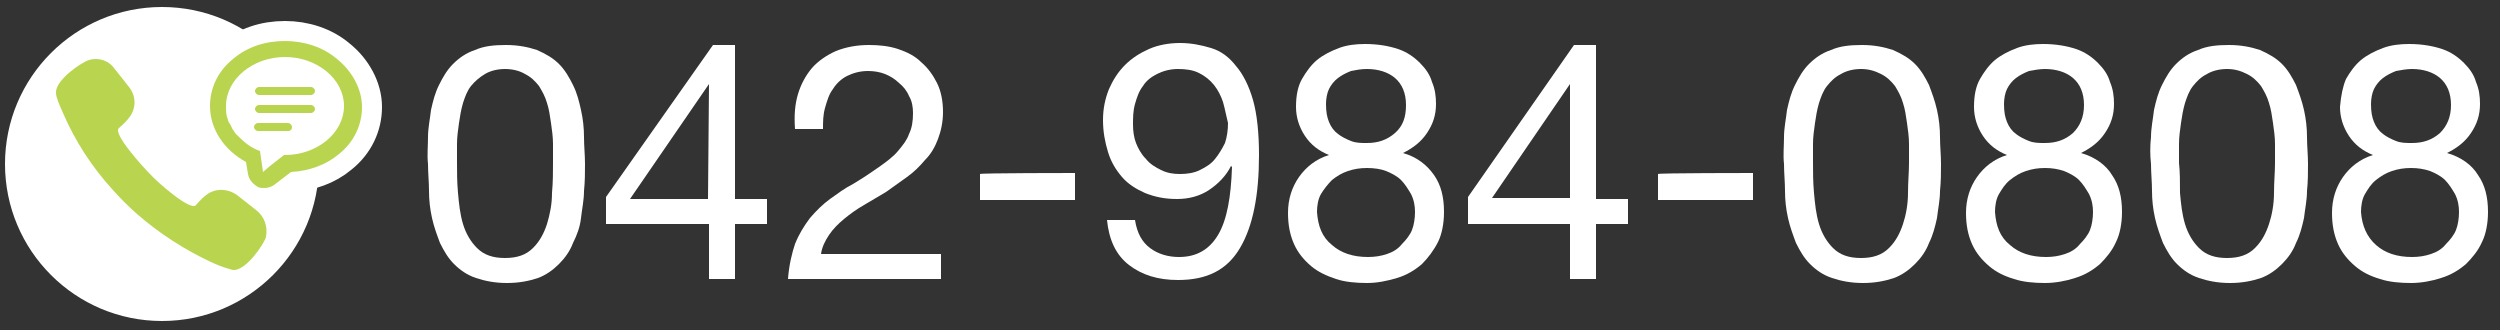
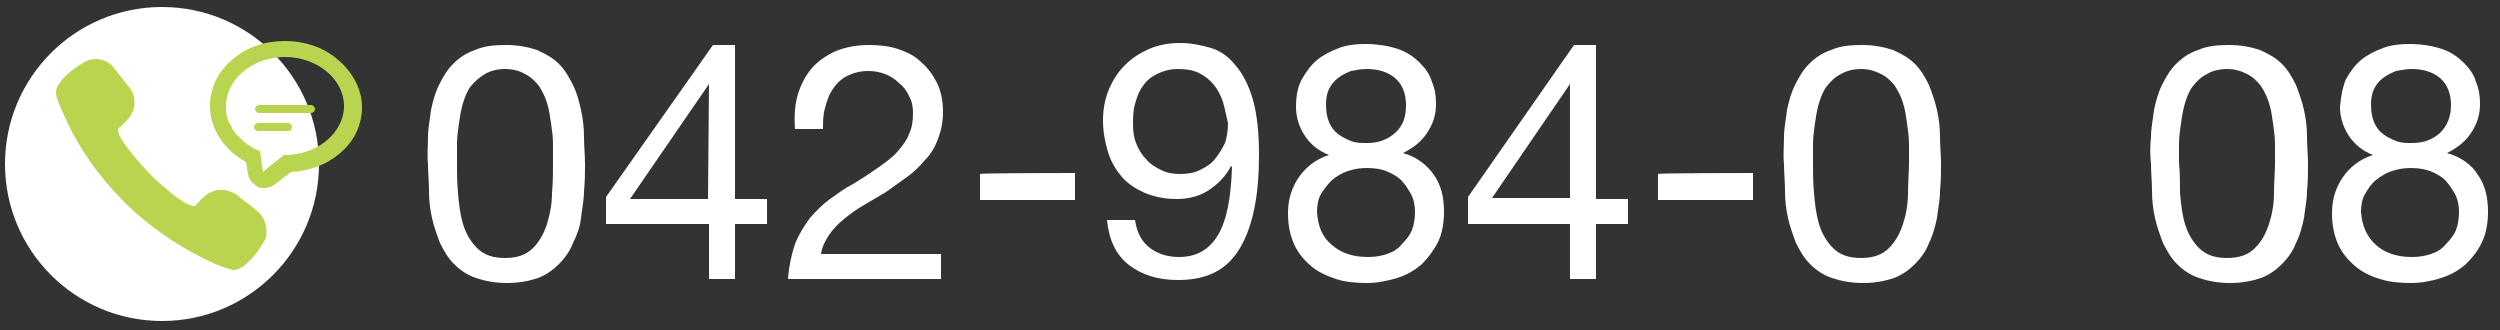
<svg xmlns="http://www.w3.org/2000/svg" version="1.1" id="レイヤー_1" x="0px" y="0px" viewBox="0 0 250 33" style="enable-background:new 0 0 250 33;" xml:space="preserve">
  <rect x="0" y="0" width="250" height="33" fill="#333333" stroke="none" />
  <style type="text/css">
	.st0{fill:#FFFFFF;}
	.st1{fill:#FFFFFF;stroke:#FFFFFF;stroke-width:4;stroke-linecap:round;stroke-linejoin:round;stroke-miterlimit:10;}
	.st2{fill:#B9D54F;}
</style>
  <g>
    <g>
      <path class="st0" d="M42.8,13.7c0-0.9,0.2-1.8,0.3-2.7c0.2-0.9,0.4-1.7,0.8-2.5s0.8-1.5,1.4-2.1c0.6-0.6,1.3-1.1,2.2-1.4    c0.9-0.4,1.9-0.5,3.1-0.5s2.2,0.2,3.1,0.5c0.9,0.4,1.6,0.8,2.2,1.4s1,1.3,1.4,2.1s0.6,1.6,0.8,2.5s0.3,1.8,0.3,2.7    c0,0.9,0.1,1.8,0.1,2.7c0,0.9,0,1.7-0.1,2.7c0,0.9-0.2,1.8-0.3,2.7s-0.4,1.7-0.8,2.5c-0.3,0.8-0.8,1.5-1.4,2.1s-1.3,1.1-2.1,1.4    c-0.9,0.3-1.9,0.5-3.1,0.5c-1.2,0-2.2-0.2-3.1-0.5c-0.9-0.3-1.6-0.8-2.2-1.4c-0.6-0.6-1-1.3-1.4-2.1c-0.3-0.8-0.6-1.6-0.8-2.5    c-0.2-0.9-0.3-1.8-0.3-2.7c0-0.9-0.1-1.8-0.1-2.7C42.7,15.5,42.8,14.6,42.8,13.7z M45.8,19.3c0.1,1.1,0.2,2.1,0.5,3.1    c0.3,1,0.8,1.8,1.4,2.4c0.7,0.7,1.6,1,2.8,1s2.1-0.3,2.8-1c0.7-0.7,1.1-1.5,1.4-2.4c0.3-1,0.5-2,0.5-3.1c0.1-1.1,0.1-2.1,0.1-3    c0-0.6,0-1.2,0-1.9c0-0.7-0.1-1.4-0.2-2.1c-0.1-0.7-0.2-1.4-0.4-2c-0.2-0.7-0.5-1.2-0.8-1.7c-0.4-0.5-0.8-0.9-1.4-1.2    c-0.5-0.3-1.2-0.5-2-0.5s-1.5,0.2-2,0.5c-0.5,0.3-1,0.7-1.4,1.2c-0.4,0.5-0.6,1.1-0.8,1.7c-0.2,0.7-0.3,1.3-0.4,2    c-0.1,0.7-0.2,1.4-0.2,2.1c0,0.7,0,1.3,0,1.9C45.7,17.2,45.7,18.2,45.8,19.3z" />
      <path class="st0" d="M76.7,19.9v2.5h-3.2v5.5h-2.6v-5.5H60.6v-2.7L71.3,4.5h2.2v15.4H76.7z M70.9,8.4L70.9,8.4L63,19.9h7.8    L70.9,8.4L70.9,8.4z" />
      <path class="st0" d="M79.8,9.4c0.3-1,0.8-1.9,1.4-2.6c0.6-0.7,1.5-1.3,2.4-1.7c1-0.4,2.1-0.6,3.3-0.6c1,0,2,0.1,2.9,0.4    c0.9,0.3,1.7,0.7,2.3,1.3c0.7,0.6,1.2,1.3,1.6,2.1c0.4,0.8,0.6,1.8,0.6,2.9c0,1-0.2,1.9-0.5,2.7s-0.7,1.5-1.3,2.1    c-0.5,0.6-1.1,1.2-1.8,1.7c-0.7,0.5-1.4,1-2.1,1.5c-0.7,0.4-1.5,0.9-2.2,1.3c-0.7,0.4-1.4,0.9-2,1.4c-0.6,0.5-1.1,1-1.5,1.6    c-0.4,0.6-0.7,1.2-0.8,1.9h12v2.5H78.8c0.1-1.4,0.4-2.6,0.7-3.5c0.4-1,0.9-1.8,1.5-2.6c0.6-0.7,1.3-1.4,2-1.9    c0.7-0.5,1.5-1.1,2.3-1.5c1-0.6,1.9-1.2,2.6-1.7c0.7-0.5,1.4-1,1.9-1.6s0.9-1.1,1.1-1.7c0.3-0.6,0.4-1.3,0.4-2.1    c0-0.6-0.1-1.2-0.4-1.7c-0.2-0.5-0.6-1-1-1.3c-0.4-0.4-0.9-0.7-1.4-0.9s-1.1-0.3-1.7-0.3c-0.8,0-1.5,0.2-2.1,0.5    c-0.6,0.3-1.1,0.8-1.4,1.3c-0.4,0.5-0.6,1.2-0.8,1.9c-0.2,0.7-0.2,1.4-0.2,2.1h-2.8C79.4,11.5,79.5,10.4,79.8,9.4z" />
      <path class="st0" d="M107.5,17.3V20H98v-2.6C98,17.3,107.5,17.3,107.5,17.3z" />
      <path class="st0" d="M115,24.8c0.8,0.6,1.8,0.9,2.9,0.9c1.7,0,3-0.7,3.9-2.2s1.3-3.8,1.4-6.8l-0.1-0.1c-0.5,1-1.3,1.8-2.2,2.4    s-2,0.9-3.2,0.9c-1.2,0-2.2-0.2-3.2-0.6c-0.9-0.4-1.7-0.9-2.3-1.6c-0.6-0.7-1.1-1.5-1.4-2.5c-0.3-1-0.5-2-0.5-3.2    c0-1.1,0.2-2.1,0.6-3.1c0.4-0.9,0.9-1.7,1.6-2.4s1.5-1.2,2.4-1.6c0.9-0.4,2-0.6,3.1-0.6c1.1,0,2.1,0.2,3.1,0.5s1.8,0.9,2.5,1.8    c0.7,0.8,1.3,2,1.7,3.4s0.6,3.3,0.6,5.5c0,4-0.6,7.1-1.9,9.3c-1.3,2.2-3.3,3.2-6.2,3.2c-2,0-3.6-0.5-4.9-1.5s-2-2.5-2.2-4.5h2.8    C113.7,23.3,114.2,24.2,115,24.8z M122.3,10.2c-0.2-0.6-0.5-1.2-0.9-1.7c-0.4-0.5-0.9-0.9-1.5-1.2c-0.6-0.3-1.3-0.4-2.1-0.4    c-0.8,0-1.5,0.2-2.1,0.5c-0.6,0.3-1.1,0.7-1.4,1.2c-0.4,0.5-0.6,1.1-0.8,1.8c-0.2,0.7-0.2,1.4-0.2,2.1c0,0.6,0.1,1.3,0.3,1.8    s0.5,1.1,1,1.6c0.4,0.5,0.9,0.8,1.5,1.1s1.2,0.4,1.9,0.4c0.7,0,1.4-0.1,2-0.4s1.1-0.6,1.5-1.1c0.4-0.5,0.7-1,1-1.6    c0.2-0.6,0.3-1.3,0.3-2C122.6,11.5,122.5,10.9,122.3,10.2z" />
      <path class="st0" d="M130.2,7.9c0.4-0.7,0.9-1.4,1.5-1.9c0.6-0.5,1.4-0.9,2.2-1.2s1.7-0.4,2.6-0.4c1.3,0,2.4,0.2,3.3,0.5    c0.9,0.3,1.6,0.8,2.2,1.4c0.6,0.6,1,1.2,1.2,1.9c0.3,0.7,0.4,1.4,0.4,2.2c0,1.1-0.3,2-0.9,2.9c-0.6,0.9-1.4,1.5-2.4,2    c1.4,0.4,2.4,1.2,3.1,2.2s1,2.2,1,3.7c0,1.1-0.2,2.2-0.6,3s-1,1.6-1.6,2.2c-0.7,0.6-1.5,1.1-2.5,1.4s-2,0.5-3,0.5    c-1.1,0-2.2-0.1-3.1-0.4s-1.8-0.7-2.5-1.3s-1.3-1.3-1.7-2.2c-0.4-0.9-0.6-1.9-0.6-3.1c0-1.4,0.4-2.6,1.1-3.6c0.7-1,1.7-1.8,3-2.2    c-1-0.4-1.8-1-2.4-1.9s-0.9-1.9-0.9-2.9C129.6,9.5,129.8,8.6,130.2,7.9z M133.2,24.5c0.9,0.8,2.1,1.2,3.6,1.2    c0.7,0,1.3-0.1,1.9-0.3c0.6-0.2,1.1-0.5,1.5-1c0.4-0.4,0.8-0.9,1-1.4c0.2-0.5,0.3-1.2,0.3-1.8c0-0.6-0.1-1.2-0.4-1.8    c-0.3-0.5-0.6-1-1-1.4s-1-0.7-1.5-0.9s-1.2-0.3-1.9-0.3c-0.7,0-1.3,0.1-1.9,0.3c-0.6,0.2-1.1,0.5-1.6,0.9    c-0.4,0.4-0.8,0.9-1.1,1.4s-0.4,1.2-0.4,1.8C131.8,22.6,132.2,23.7,133.2,24.5z M132.9,12.2c0.2,0.5,0.5,0.9,0.9,1.2    c0.4,0.3,0.8,0.5,1.3,0.7c0.5,0.2,1,0.2,1.6,0.2c1.1,0,2-0.3,2.8-1s1.1-1.6,1.1-2.8s-0.4-2.1-1.1-2.7c-0.7-0.6-1.7-0.9-2.8-0.9    c-0.6,0-1.1,0.1-1.6,0.2c-0.5,0.2-0.9,0.4-1.3,0.7s-0.7,0.7-0.9,1.1c-0.2,0.4-0.3,1-0.3,1.5C132.6,11.2,132.7,11.7,132.9,12.2z" />
      <path class="st0" d="M162.8,19.9v2.5h-3.2v5.5H157v-5.5h-10.2v-2.7l10.6-15.2h2.2v15.4L162.8,19.9L162.8,19.9z M157,8.4L157,8.4    l-7.8,11.4h7.8L157,8.4L157,8.4z" />
      <path class="st0" d="M175.3,17.3V20h-9.5v-2.6C165.8,17.3,175.3,17.3,175.3,17.3z" />
      <path class="st0" d="M178.4,13.7c0-0.9,0.2-1.8,0.3-2.7c0.2-0.9,0.4-1.7,0.8-2.5s0.8-1.5,1.4-2.1s1.3-1.1,2.2-1.4    c0.9-0.4,1.9-0.5,3.1-0.5s2.2,0.2,3.1,0.5c0.9,0.4,1.6,0.8,2.2,1.4c0.6,0.6,1,1.3,1.4,2.1c0.3,0.8,0.6,1.6,0.8,2.5    c0.2,0.9,0.3,1.8,0.3,2.7c0,0.9,0.1,1.8,0.1,2.7c0,0.9,0,1.7-0.1,2.7c0,0.9-0.2,1.8-0.3,2.7c-0.2,0.9-0.4,1.7-0.8,2.5    c-0.3,0.8-0.8,1.5-1.4,2.1c-0.6,0.6-1.3,1.1-2.1,1.4c-0.9,0.3-1.9,0.5-3.1,0.5c-1.2,0-2.2-0.2-3.1-0.5c-0.9-0.3-1.6-0.8-2.2-1.4    s-1-1.3-1.4-2.1c-0.3-0.8-0.6-1.6-0.8-2.5s-0.3-1.8-0.3-2.7c0-0.9-0.1-1.8-0.1-2.7C178.3,15.5,178.4,14.6,178.4,13.7z M181.4,19.3    c0.1,1.1,0.2,2.1,0.5,3.1c0.3,1,0.8,1.8,1.4,2.4c0.7,0.7,1.6,1,2.8,1c1.2,0,2.1-0.3,2.8-1c0.7-0.7,1.1-1.5,1.4-2.4s0.5-2,0.5-3.1    s0.1-2.1,0.1-3c0-0.6,0-1.2,0-1.9c0-0.7-0.1-1.4-0.2-2.1c-0.1-0.7-0.2-1.4-0.4-2c-0.2-0.7-0.5-1.2-0.8-1.7    c-0.4-0.5-0.8-0.9-1.4-1.2c-0.6-0.3-1.2-0.5-2-0.5s-1.5,0.2-2,0.5c-0.6,0.3-1,0.7-1.4,1.2c-0.4,0.5-0.6,1.1-0.8,1.7    c-0.2,0.7-0.3,1.3-0.4,2c-0.1,0.7-0.2,1.4-0.2,2.1c0,0.7,0,1.3,0,1.9C181.3,17.2,181.3,18.2,181.4,19.3z" />
-       <path class="st0" d="M198,7.9c0.4-0.7,0.9-1.4,1.5-1.9c0.6-0.5,1.4-0.9,2.2-1.2s1.7-0.4,2.6-0.4c1.3,0,2.4,0.2,3.3,0.5    c0.9,0.3,1.6,0.8,2.2,1.4c0.6,0.6,1,1.2,1.2,1.9c0.3,0.7,0.4,1.4,0.4,2.2c0,1.1-0.3,2-0.9,2.9c-0.6,0.9-1.4,1.5-2.4,2    c1.4,0.4,2.5,1.2,3.1,2.2c0.7,1,1,2.2,1,3.7c0,1.1-0.2,2.2-0.6,3c-0.4,0.9-1,1.6-1.6,2.2c-0.7,0.6-1.5,1.1-2.5,1.4    c-0.9,0.3-2,0.5-3,0.5c-1.1,0-2.2-0.1-3.1-0.4c-1-0.3-1.8-0.7-2.5-1.3c-0.7-0.6-1.3-1.3-1.7-2.2c-0.4-0.9-0.6-1.9-0.6-3.1    c0-1.4,0.4-2.6,1.1-3.6c0.7-1,1.7-1.8,3-2.2c-1-0.4-1.8-1-2.4-1.9c-0.6-0.9-0.9-1.9-0.9-2.9C197.4,9.5,197.6,8.6,198,7.9z     M201,24.5c0.9,0.8,2.1,1.2,3.6,1.2c0.7,0,1.3-0.1,1.9-0.3s1.1-0.5,1.5-1c0.4-0.4,0.8-0.9,1-1.4c0.2-0.5,0.3-1.2,0.3-1.8    c0-0.6-0.1-1.2-0.4-1.8c-0.3-0.5-0.6-1-1-1.4s-1-0.7-1.5-0.9c-0.6-0.2-1.2-0.3-1.9-0.3c-0.7,0-1.3,0.1-1.9,0.3    c-0.6,0.2-1.1,0.5-1.6,0.9c-0.5,0.4-0.8,0.9-1.1,1.4c-0.3,0.5-0.4,1.2-0.4,1.8C199.6,22.6,200,23.7,201,24.5z M200.7,12.2    c0.2,0.5,0.5,0.9,0.9,1.2s0.8,0.5,1.3,0.7c0.5,0.2,1,0.2,1.6,0.2c1.1,0,2-0.3,2.8-1c0.7-0.7,1.1-1.6,1.1-2.8s-0.4-2.1-1.1-2.7    c-0.7-0.6-1.7-0.9-2.8-0.9c-0.5,0-1.1,0.1-1.6,0.2c-0.5,0.2-0.9,0.4-1.3,0.7c-0.4,0.3-0.7,0.7-0.9,1.1c-0.2,0.4-0.3,1-0.3,1.5    C200.4,11.2,200.5,11.7,200.7,12.2z" />
      <path class="st0" d="M215.1,13.7c0-0.9,0.2-1.8,0.3-2.7c0.2-0.9,0.4-1.7,0.8-2.5s0.8-1.5,1.4-2.1s1.3-1.1,2.2-1.4    c0.9-0.4,1.9-0.5,3.1-0.5s2.2,0.2,3.1,0.5c0.9,0.4,1.6,0.8,2.2,1.4c0.6,0.6,1,1.3,1.4,2.1c0.3,0.8,0.6,1.6,0.8,2.5    c0.2,0.9,0.3,1.8,0.3,2.7c0,0.9,0.1,1.8,0.1,2.7c0,0.9,0,1.7-0.1,2.7c0,0.9-0.2,1.8-0.3,2.7c-0.2,0.9-0.4,1.7-0.8,2.5    c-0.3,0.8-0.8,1.5-1.4,2.1c-0.6,0.6-1.3,1.1-2.1,1.4c-0.9,0.3-1.9,0.5-3.1,0.5c-1.2,0-2.2-0.2-3.1-0.5c-0.9-0.3-1.6-0.8-2.2-1.4    s-1-1.3-1.4-2.1c-0.3-0.8-0.6-1.6-0.8-2.5s-0.3-1.8-0.3-2.7c0-0.9-0.1-1.8-0.1-2.7C215,15.5,215,14.6,215.1,13.7z M218,19.3    c0.1,1.1,0.2,2.1,0.5,3.1c0.3,1,0.8,1.8,1.4,2.4c0.7,0.7,1.6,1,2.8,1c1.2,0,2.1-0.3,2.8-1c0.7-0.7,1.1-1.5,1.4-2.4s0.5-2,0.5-3.1    s0.1-2.1,0.1-3c0-0.6,0-1.2,0-1.9c0-0.7-0.1-1.4-0.2-2.1c-0.1-0.7-0.2-1.4-0.4-2c-0.2-0.7-0.5-1.2-0.8-1.7    c-0.4-0.5-0.8-0.9-1.4-1.2c-0.6-0.3-1.2-0.5-2-0.5s-1.5,0.2-2,0.5c-0.6,0.3-1,0.7-1.4,1.2c-0.4,0.5-0.6,1.1-0.8,1.7    c-0.2,0.7-0.3,1.3-0.4,2c-0.1,0.7-0.2,1.4-0.2,2.1c0,0.7,0,1.3,0,1.9C218,17.2,218,18.2,218,19.3z" />
      <path class="st0" d="M234.6,7.9c0.4-0.7,0.9-1.4,1.5-1.9c0.6-0.5,1.4-0.9,2.2-1.2s1.7-0.4,2.6-0.4c1.3,0,2.4,0.2,3.3,0.5    c0.9,0.3,1.6,0.8,2.2,1.4c0.6,0.6,1,1.2,1.2,1.9c0.3,0.7,0.4,1.4,0.4,2.2c0,1.1-0.3,2-0.9,2.9c-0.6,0.9-1.4,1.5-2.4,2    c1.4,0.4,2.5,1.2,3.1,2.2c0.7,1,1,2.2,1,3.7c0,1.1-0.2,2.2-0.6,3c-0.4,0.9-1,1.6-1.6,2.2c-0.7,0.6-1.5,1.1-2.5,1.4    c-0.9,0.3-2,0.5-3,0.5c-1.1,0-2.2-0.1-3.1-0.4c-1-0.3-1.8-0.7-2.5-1.3c-0.7-0.6-1.3-1.3-1.7-2.2c-0.4-0.9-0.6-1.9-0.6-3.1    c0-1.4,0.4-2.6,1.1-3.6c0.7-1,1.7-1.8,3-2.2c-1-0.4-1.8-1-2.4-1.9c-0.6-0.9-0.9-1.9-0.9-2.9C234.1,9.5,234.3,8.6,234.6,7.9z     M237.6,24.5c0.9,0.8,2.1,1.2,3.6,1.2c0.7,0,1.3-0.1,1.9-0.3s1.1-0.5,1.5-1c0.4-0.4,0.8-0.9,1-1.4c0.2-0.5,0.3-1.2,0.3-1.8    c0-0.6-0.1-1.2-0.4-1.8c-0.3-0.5-0.6-1-1-1.4s-1-0.7-1.5-0.9c-0.6-0.2-1.2-0.3-1.9-0.3c-0.7,0-1.3,0.1-1.9,0.3    c-0.6,0.2-1.1,0.5-1.6,0.9c-0.5,0.4-0.8,0.9-1.1,1.4c-0.3,0.5-0.4,1.2-0.4,1.8C236.2,22.6,236.7,23.7,237.6,24.5z M237.4,12.2    c0.2,0.5,0.5,0.9,0.9,1.2s0.8,0.5,1.3,0.7c0.5,0.2,1,0.2,1.6,0.2c1.1,0,2-0.3,2.8-1c0.7-0.7,1.1-1.6,1.1-2.8s-0.4-2.1-1.1-2.7    c-0.7-0.6-1.7-0.9-2.8-0.9c-0.5,0-1.1,0.1-1.6,0.2c-0.5,0.2-0.9,0.4-1.3,0.7c-0.4,0.3-0.7,0.7-0.9,1.1c-0.2,0.4-0.3,1-0.3,1.5    C237.1,11.2,237.2,11.7,237.4,12.2z" />
    </g>
    <circle class="st0" cx="16.2" cy="16.4" r="15.7" />
-     <path class="st1" d="M33.7,5.9c-1.4-1.2-3.3-1.8-5.2-1.8c-2,0-3.8,0.6-5.2,1.8C21.8,7.1,21,8.8,21,10.6c0,2.3,1.4,4.4,3.6,5.6   l0.2,1.2c0.1,0.6,0.5,1,1,1.3c0.2,0.1,0.4,0.1,0.6,0.1c0.4,0,0.7-0.1,1-0.3l1.7-1.3c1.8-0.1,3.5-0.7,4.8-1.8   c1.5-1.2,2.3-2.9,2.3-4.7S35.2,7.1,33.7,5.9z" />
    <g>
-       <path class="st2" d="M25.9,9.5h5.2c0.2,0,0.4-0.2,0.4-0.4c0-0.2-0.2-0.4-0.4-0.4h-5.2c-0.2,0-0.4,0.2-0.4,0.4    C25.5,9.3,25.7,9.5,25.9,9.5z" />
      <path class="st2" d="M25.9,11.3h5.2c0.2,0,0.4-0.2,0.4-0.4c0-0.2-0.2-0.4-0.4-0.4h-5.2c-0.2,0-0.4,0.2-0.4,0.4    C25.5,11.1,25.7,11.3,25.9,11.3z" />
      <path class="st2" d="M29.2,12.7c0-0.2-0.2-0.4-0.4-0.4h-3c-0.2,0-0.4,0.2-0.4,0.4s0.2,0.4,0.4,0.4h3    C29.1,13.1,29.2,12.9,29.2,12.7z" />
      <path class="st2" d="M33.7,5.9c-1.4-1.2-3.3-1.8-5.2-1.8c-2,0-3.8,0.6-5.2,1.8C21.8,7.1,21,8.8,21,10.6c0,2.3,1.4,4.4,3.6,5.6    l0.2,1.2c0.1,0.6,0.5,1,1,1.3c0.2,0.1,0.4,0.1,0.6,0.1c0.4,0,0.7-0.1,1-0.3l1.7-1.3c1.8-0.1,3.5-0.7,4.8-1.8    c1.5-1.2,2.3-2.9,2.3-4.7S35.2,7.1,33.7,5.9z M26.3,17.2l-0.1-0.7L26,15.1c-0.9-0.3-1.6-0.9-2.2-1.5c0,0,0,0,0,0    c-0.1-0.1-0.1-0.1-0.2-0.2c0,0-0.1-0.1-0.1-0.1c0-0.1-0.1-0.1-0.1-0.2c0,0-0.1-0.1-0.1-0.1c0-0.1-0.1-0.1-0.1-0.2    c0-0.1-0.1-0.1-0.1-0.2c0-0.1-0.1-0.1-0.1-0.2c0,0,0-0.1-0.1-0.1c0-0.1-0.1-0.2-0.1-0.3c0,0,0,0,0,0c-0.2-0.5-0.2-0.9-0.2-1.4    c0-2.7,2.7-4.9,5.9-4.9s5.9,2.2,5.9,4.9c0,2.7-2.7,4.9-5.9,4.9c0,0-0.1,0-0.1,0L27,16.6L26.3,17.2z" />
    </g>
    <path class="st2" d="M25.6,21l-1.9-1.5c-1-0.7-2.3-0.7-3.2,0.1c-0.4,0.3-0.7,0.7-0.9,0.9c-0.5,0.7-4-2.4-4.6-3.1   c-0.7-0.7-3.8-4.1-3.1-4.6c0.2-0.2,0.6-0.5,0.9-0.9c0.8-0.9,0.9-2.2,0.1-3.2l-1.5-1.9C10.9,6.1,9.9,5.7,8.9,6   C8.2,6.2,5.5,8,5.6,9.3c0,0.4,0.3,1.1,0.7,2c1.2,2.8,2.9,5.4,4.9,7.6c0.8,0.9,1.6,1.7,2.5,2.5c2.3,2,4.8,3.6,7.6,4.9   c0.9,0.4,1.6,0.6,2,0.7c1.3,0.1,3.1-2.6,3.3-3.3C26.8,22.6,26.4,21.6,25.6,21z" />
  </g>
</svg>